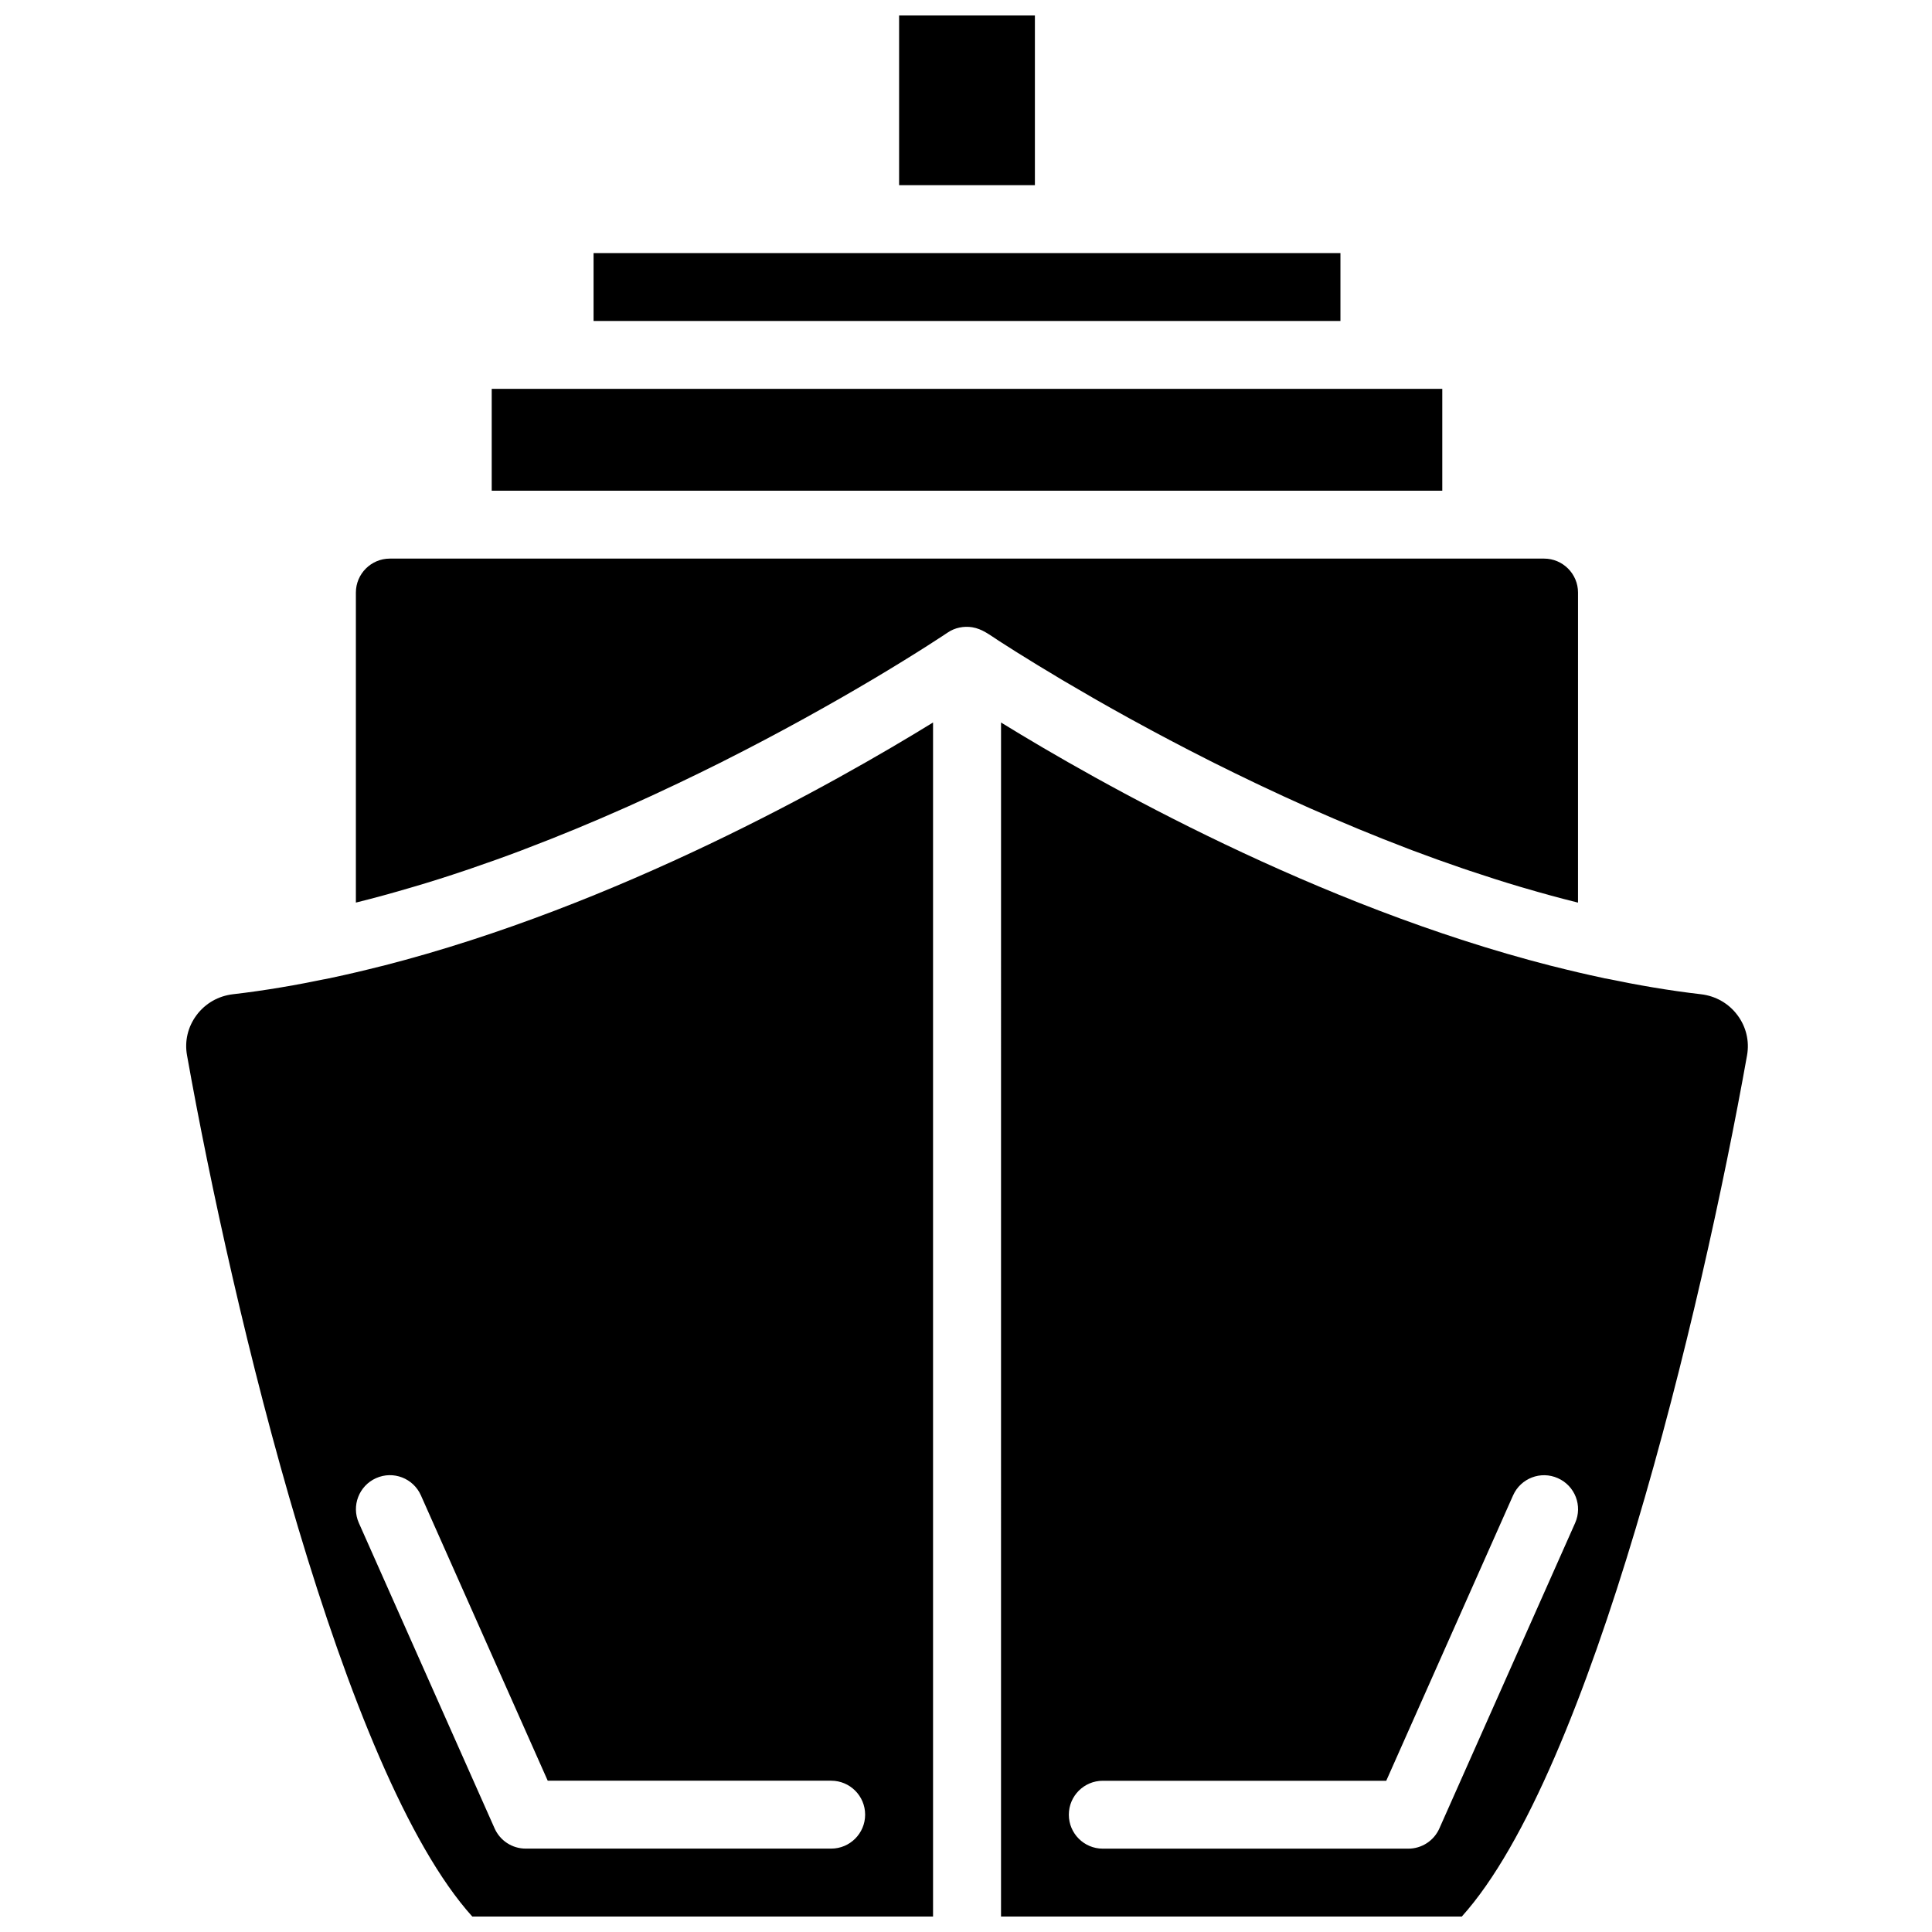
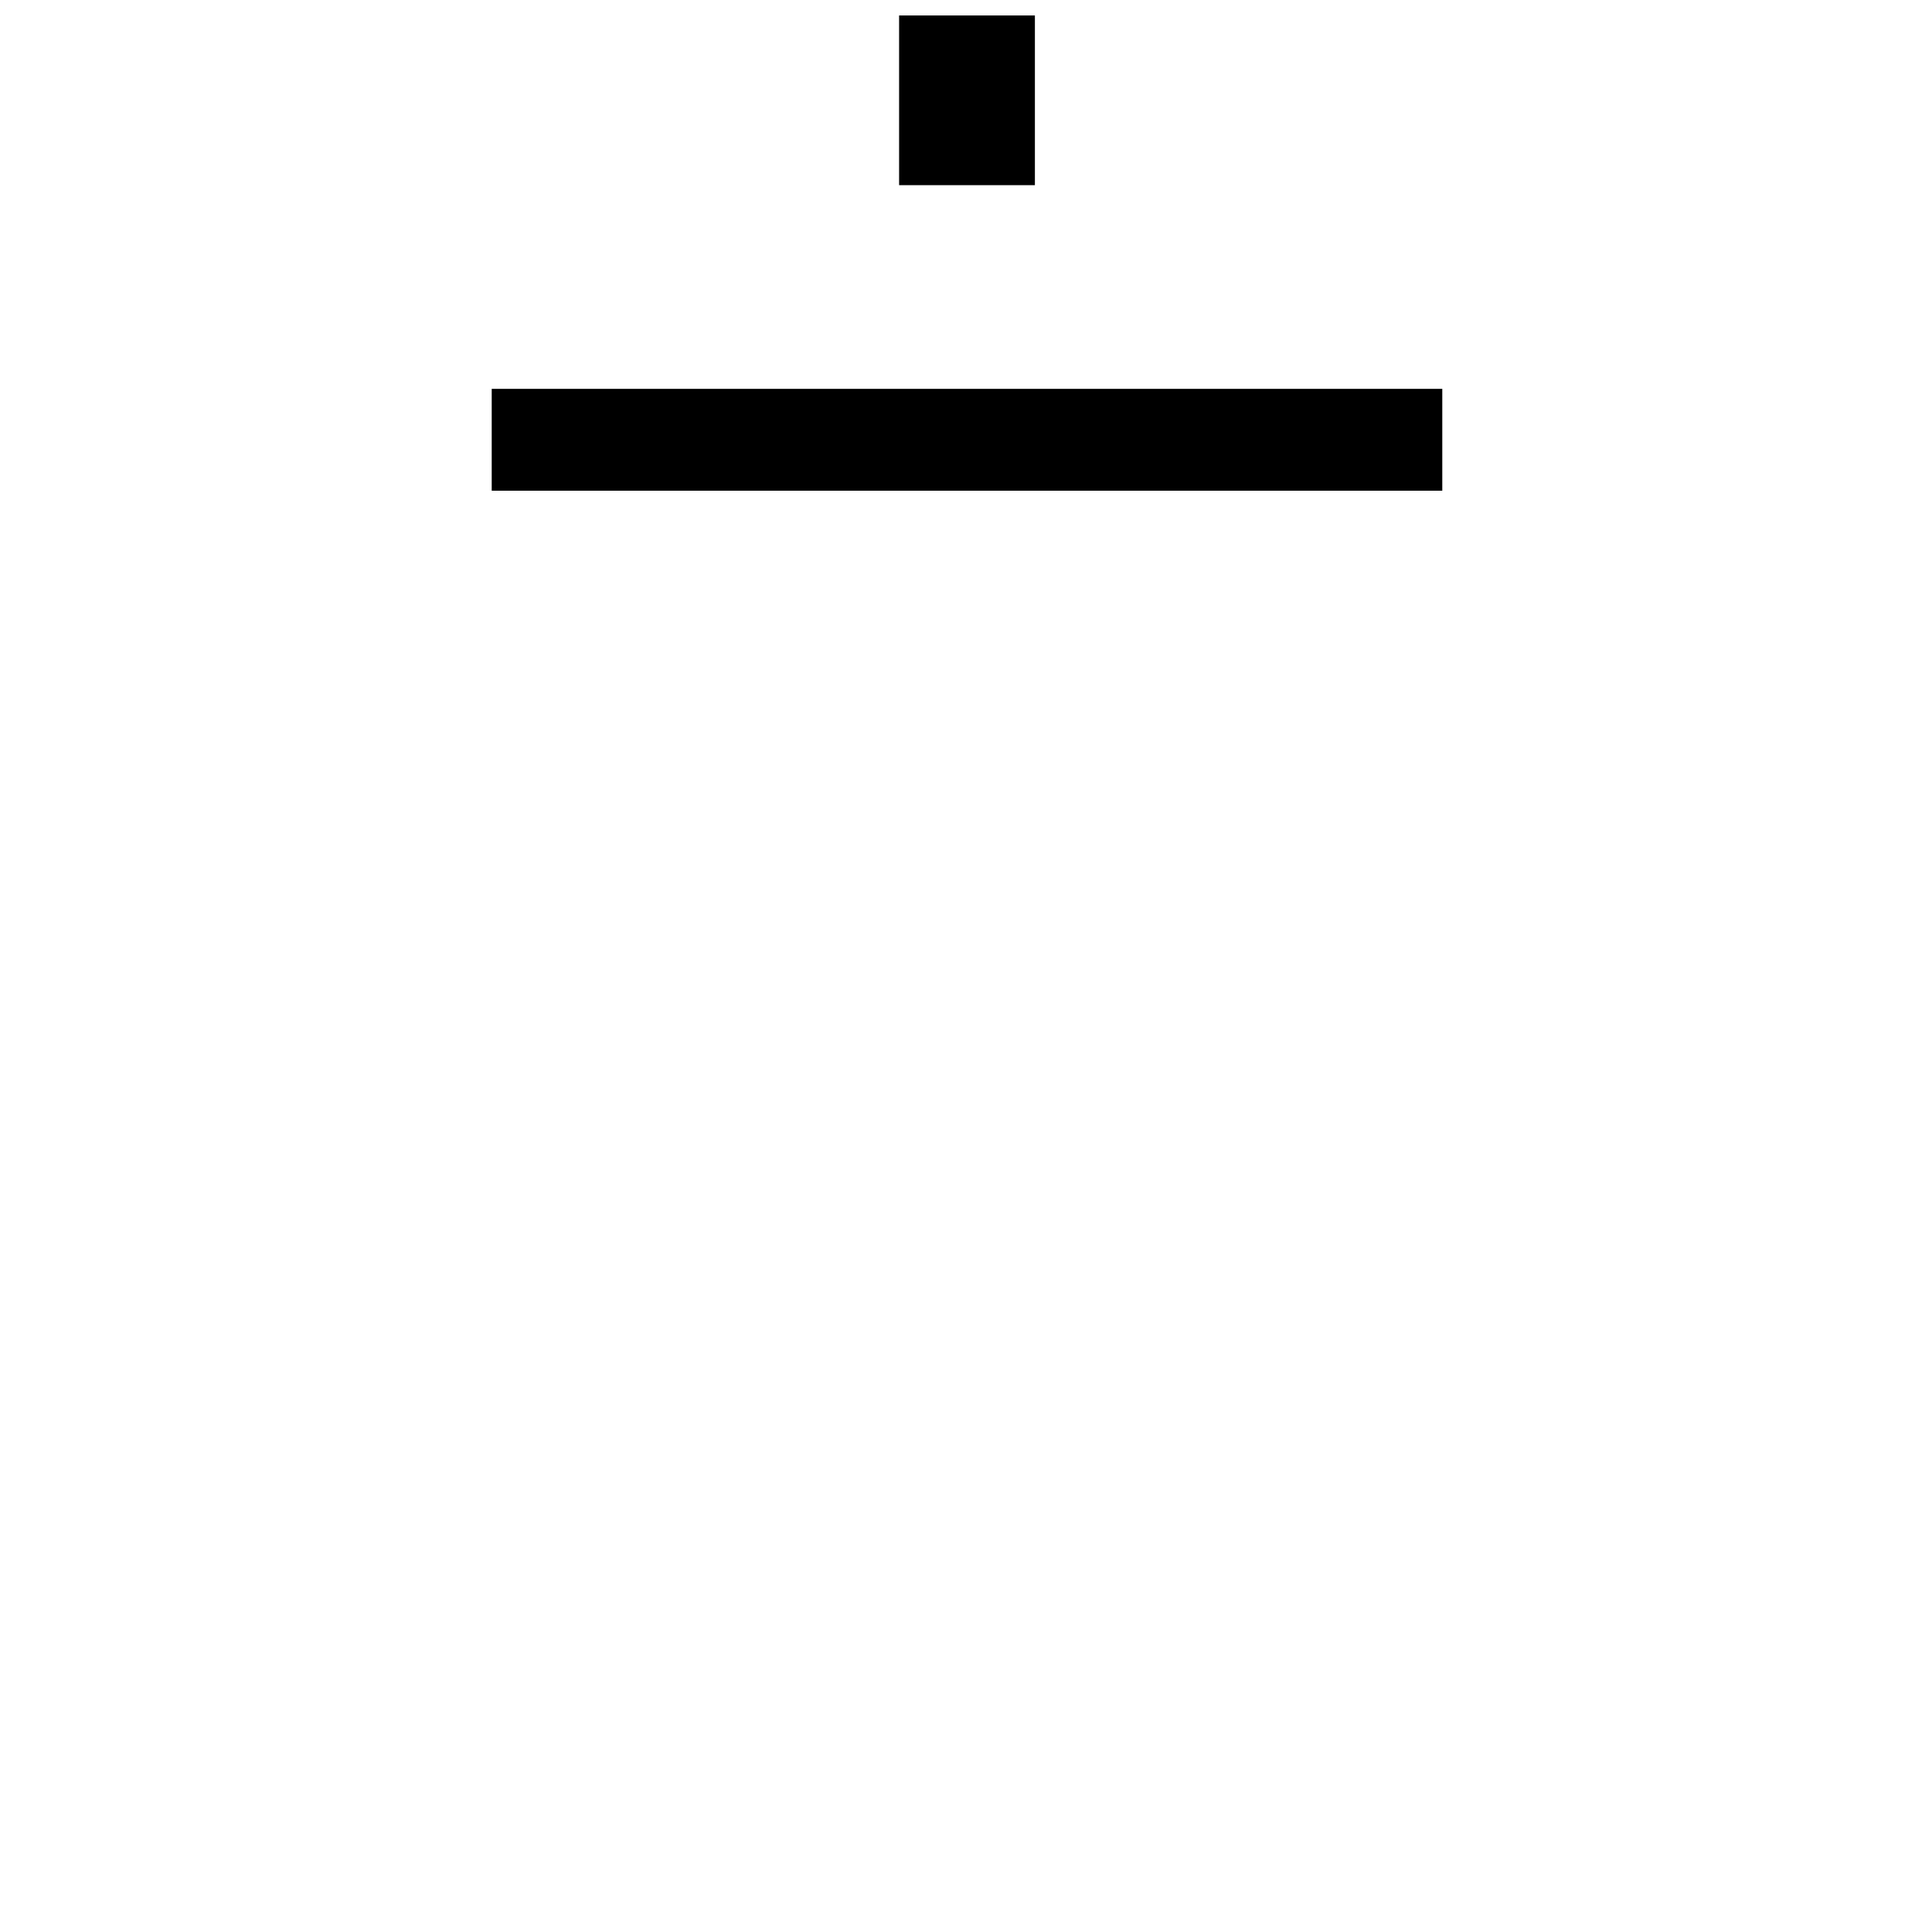
<svg xmlns="http://www.w3.org/2000/svg" width="800px" height="800px" version="1.1" viewBox="144 144 512 512">
  <defs>
    <clipPath id="c">
      <path d="m382 148.09h37v45.906h-37z" />
    </clipPath>
    <clipPath id="b">
      <path d="m409 335h199v316.9h-199z" />
    </clipPath>
    <clipPath id="a">
      <path d="m193 335h199v316.9h-199z" />
    </clipPath>
  </defs>
  <g clip-path="url(#c)">
    <path d="m382.27 148.09h35.988v44.984h-35.988z" />
  </g>
  <g clip-path="url(#b)">
-     <path d="m604.46 413.05c-2.332-3.141-5.793-5.117-9.727-5.57-8.375-0.961-16.77-2.422-25.137-4.164-0.082-0.02-0.16-0.008-0.242-0.027-0.199-0.047-0.387-0.098-0.586-0.137-4.336-0.918-8.664-1.934-12.973-3.031-0.289-0.07-0.586-0.137-0.871-0.207-62.012-15.879-119.81-48.527-145.64-64.441l-0.004 316.43h122.11c34.27-38 63.516-160.46 75.598-228.25 0.66-3.758-0.238-7.519-2.523-10.598zm-43.031 134.55-35.988 80.969c-1.445 3.246-4.668 5.344-8.223 5.344h-80.969c-4.965 0-8.996-4.031-8.996-8.996 0-4.965 4.031-8.996 8.996-8.996h75.121l33.609-75.625c2.016-4.535 7.332-6.602 11.875-4.562 4.547 2.016 6.59 7.324 4.574 11.867z" />
-   </g>
+     </g>
  <g clip-path="url(#a)">
-     <path d="m196.07 413.05c-2.285 3.078-3.184 6.836-2.512 10.598 12.09 67.793 41.332 190.25 75.598 228.25h122.11v-316.43c-25.84 15.914-83.641 48.562-145.64 64.441-0.289 0.07-0.574 0.137-0.871 0.207-4.309 1.09-8.637 2.113-12.98 3.031-0.199 0.047-0.387 0.098-0.586 0.137-0.035 0.008-0.07-0.008-0.109 0-8.41 1.754-16.852 3.223-25.27 4.191-3.945 0.449-7.402 2.43-9.738 5.566zm47.598 122.67c4.543-2.035 9.859 0.027 11.875 4.562l33.609 75.625h75.121c4.965 0 8.996 4.031 8.996 8.996s-4.031 8.996-8.996 8.996h-80.969c-3.555 0-6.773-2.098-8.223-5.344l-35.988-80.969c-2.008-4.535 0.043-9.844 4.574-11.867z" />
-   </g>
-   <path d="m499.23 211.07h-197.93v17.992h197.93z" />
+     </g>
  <path d="m526.22 247.05h-251.91v26.992h251.91z" />
-   <path d="m267.32 374.67c0.496-0.172 1-0.332 1.492-0.504 4.488-1.531 8.934-3.121 13.316-4.777 0.359-0.137 0.719-0.277 1.07-0.414 9.031-3.426 17.812-7.07 26.227-10.812 0.344-0.152 0.684-0.297 1.016-0.449 4.047-1.809 7.996-3.633 11.848-5.461 0.469-0.227 0.938-0.441 1.395-0.656 3.816-1.816 7.539-3.644 11.148-5.441 0.324-0.16 0.641-0.324 0.953-0.484 7.484-3.769 14.457-7.469 20.801-10.957 0.188-0.109 0.387-0.215 0.574-0.316 3.086-1.699 6-3.348 8.773-4.922 0.289-0.16 0.566-0.324 0.855-0.484 2.734-1.566 5.316-3.078 7.699-4.488 0.125-0.07 0.234-0.145 0.359-0.207 12.605-7.477 20.117-12.543 20.359-12.703 1.852-1.258 4.246-1.727 6.441-1.367 2.691 0.434 4.742 2.113 6.965 3.535 0.227 0.145 0.469 0.297 0.711 0.457 1.043 0.676 2.266 1.449 3.688 2.348 0.18 0.109 0.379 0.234 0.559 0.352 1.574 0.988 3.328 2.078 5.336 3.301 1.953 1.195 4.137 2.512 6.449 3.887 0.289 0.172 0.559 0.332 0.855 0.504 2.305 1.359 4.785 2.809 7.402 4.309 0.367 0.207 0.746 0.422 1.117 0.641 2.699 1.539 5.531 3.141 8.527 4.785 0.297 0.16 0.602 0.332 0.91 0.496 6.227 3.418 13.047 7.035 20.352 10.715 0.449 0.227 0.891 0.449 1.34 0.676 3.508 1.754 7.133 3.527 10.852 5.301 0.574 0.27 1.152 0.547 1.727 0.82 3.762 1.781 7.609 3.562 11.551 5.316 0.457 0.207 0.926 0.406 1.375 0.613 8.25 3.652 16.84 7.223 25.676 10.59 0.523 0.199 1.035 0.395 1.555 0.594 4.254 1.602 8.566 3.148 12.918 4.633 0.648 0.227 1.297 0.441 1.941 0.656 4.426 1.484 8.879 2.914 13.367 4.246 0.379 0.117 0.766 0.215 1.152 0.332 4.715 1.387 9.457 2.691 14.215 3.867l0.004-82.164c0-4.965-4.039-9.004-8.996-9.004h-305.88c-4.965 0-9.004 4.039-9.004 9.004v82.156c4.848-1.195 9.672-2.527 14.465-3.941 0.262-0.07 0.523-0.145 0.773-0.227 4.644-1.355 9.23-2.82 13.766-4.352z" />
</svg>